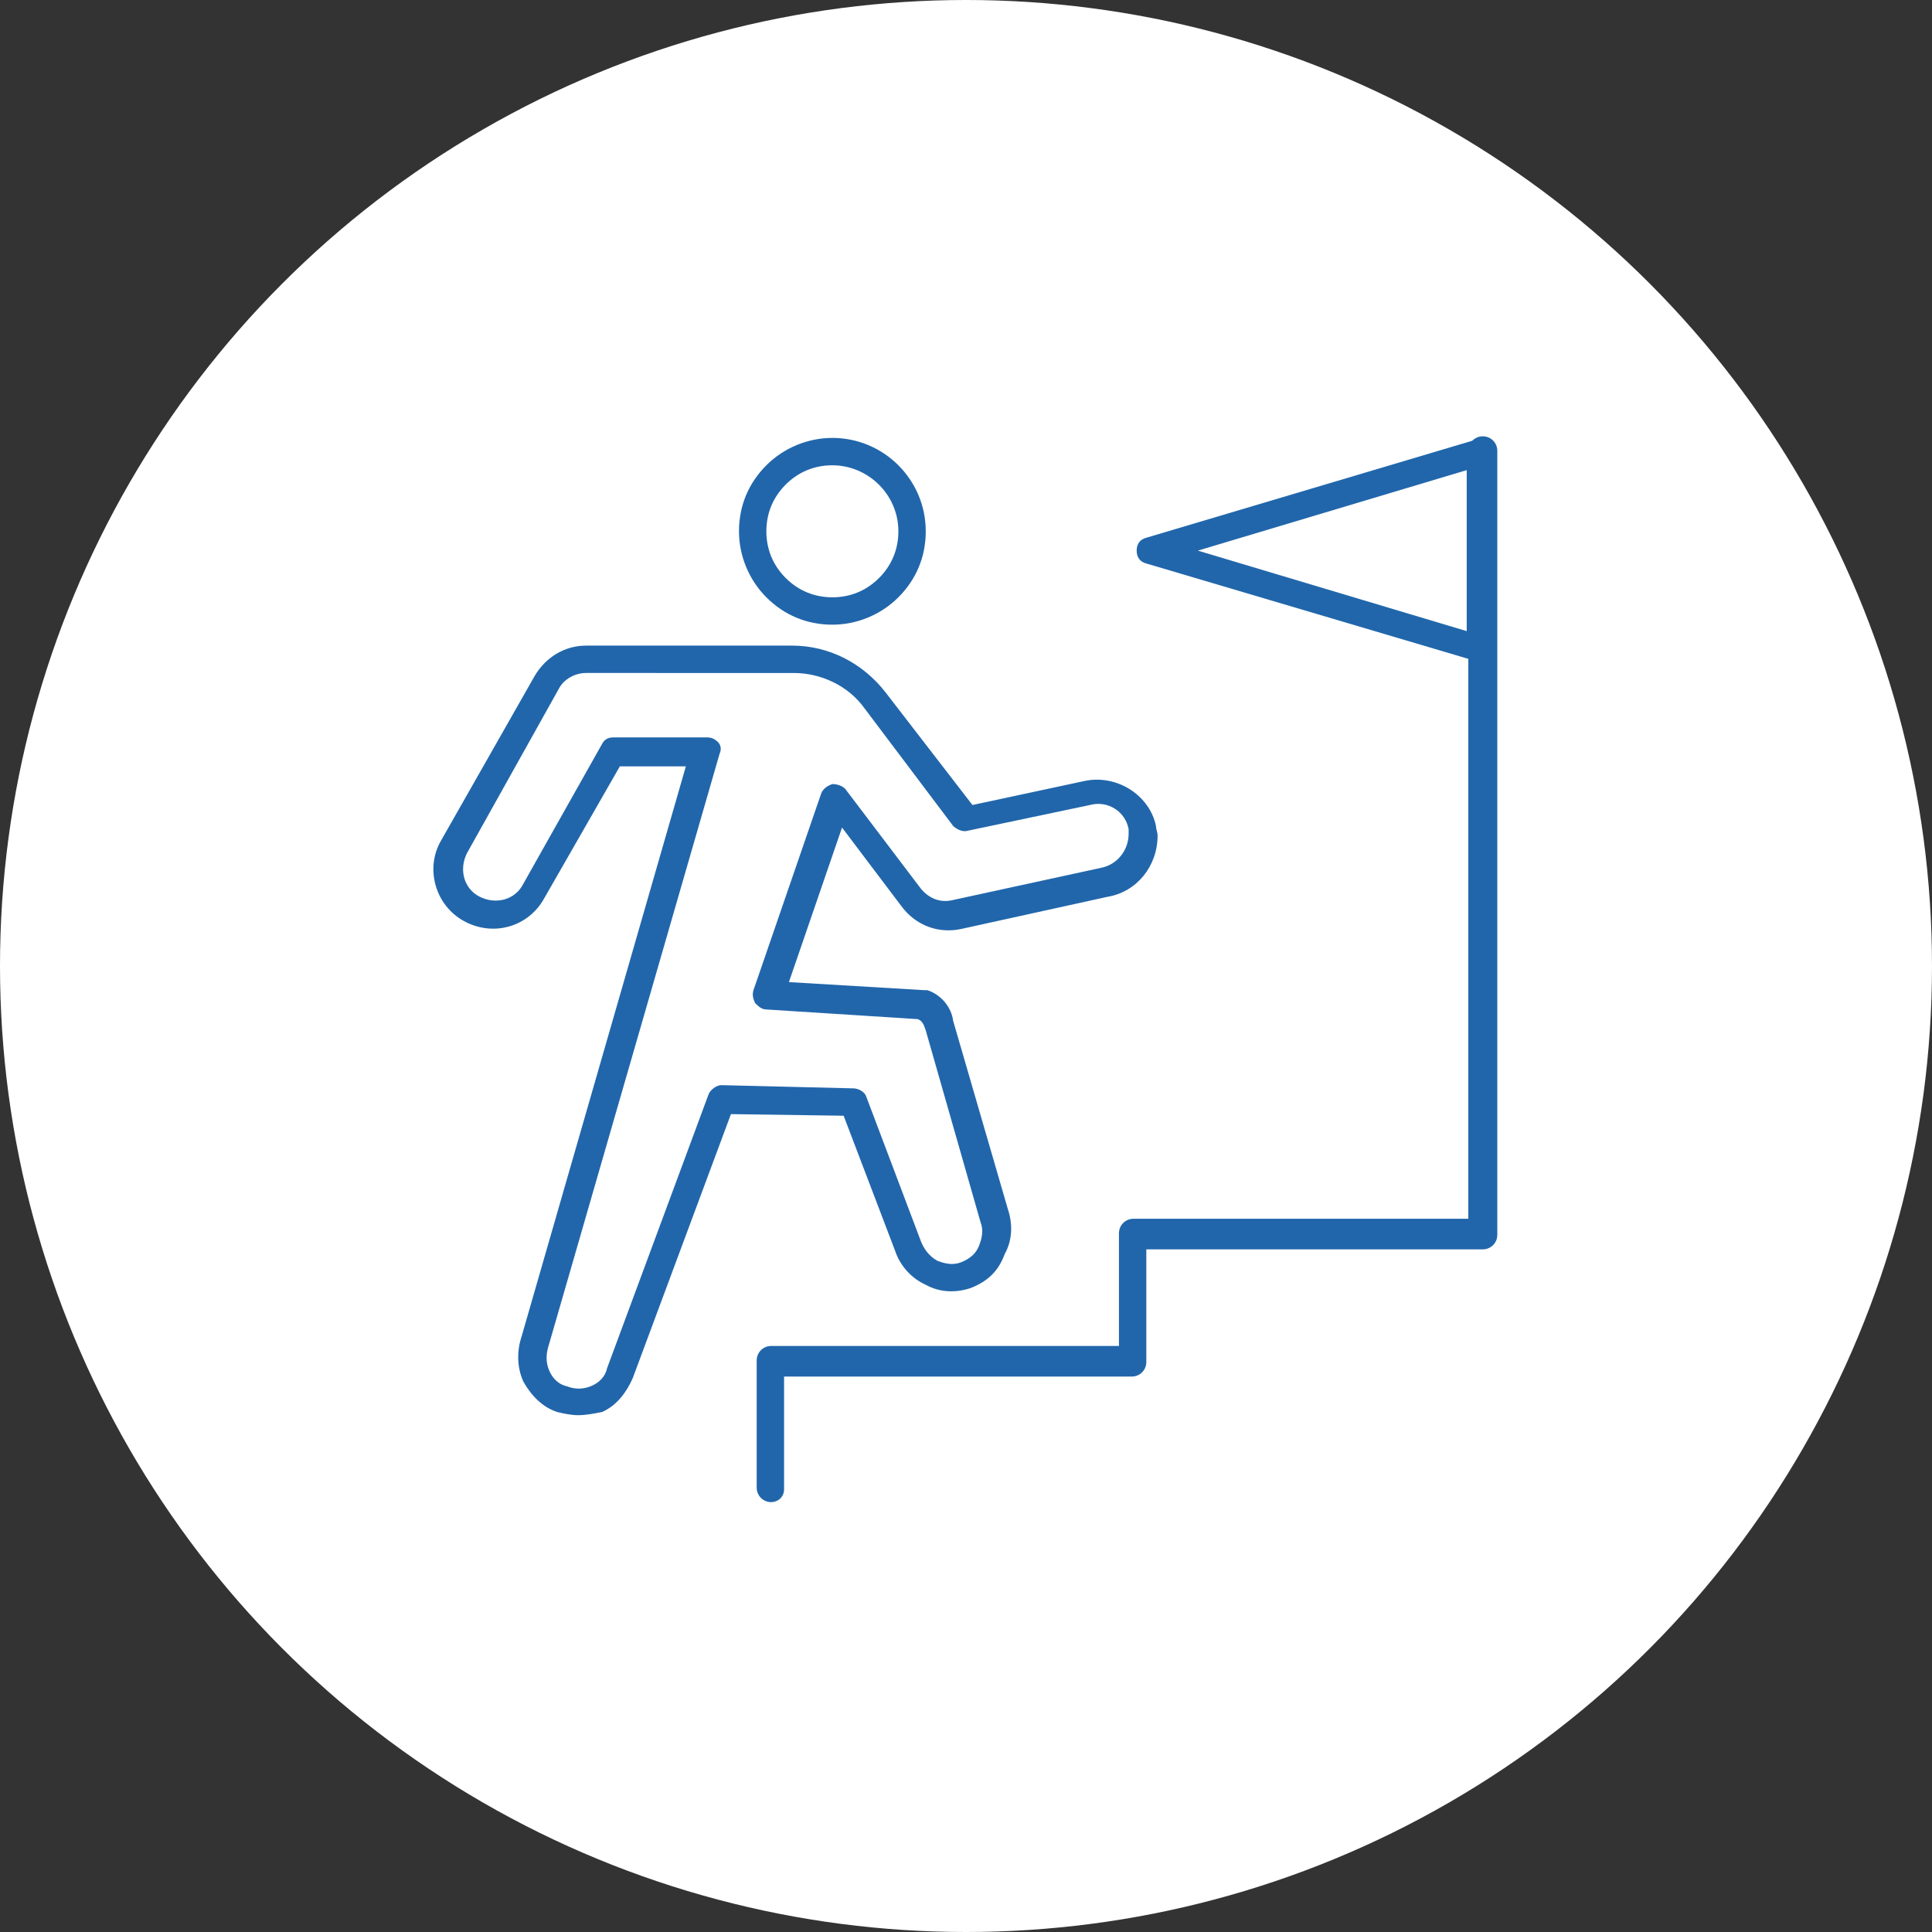
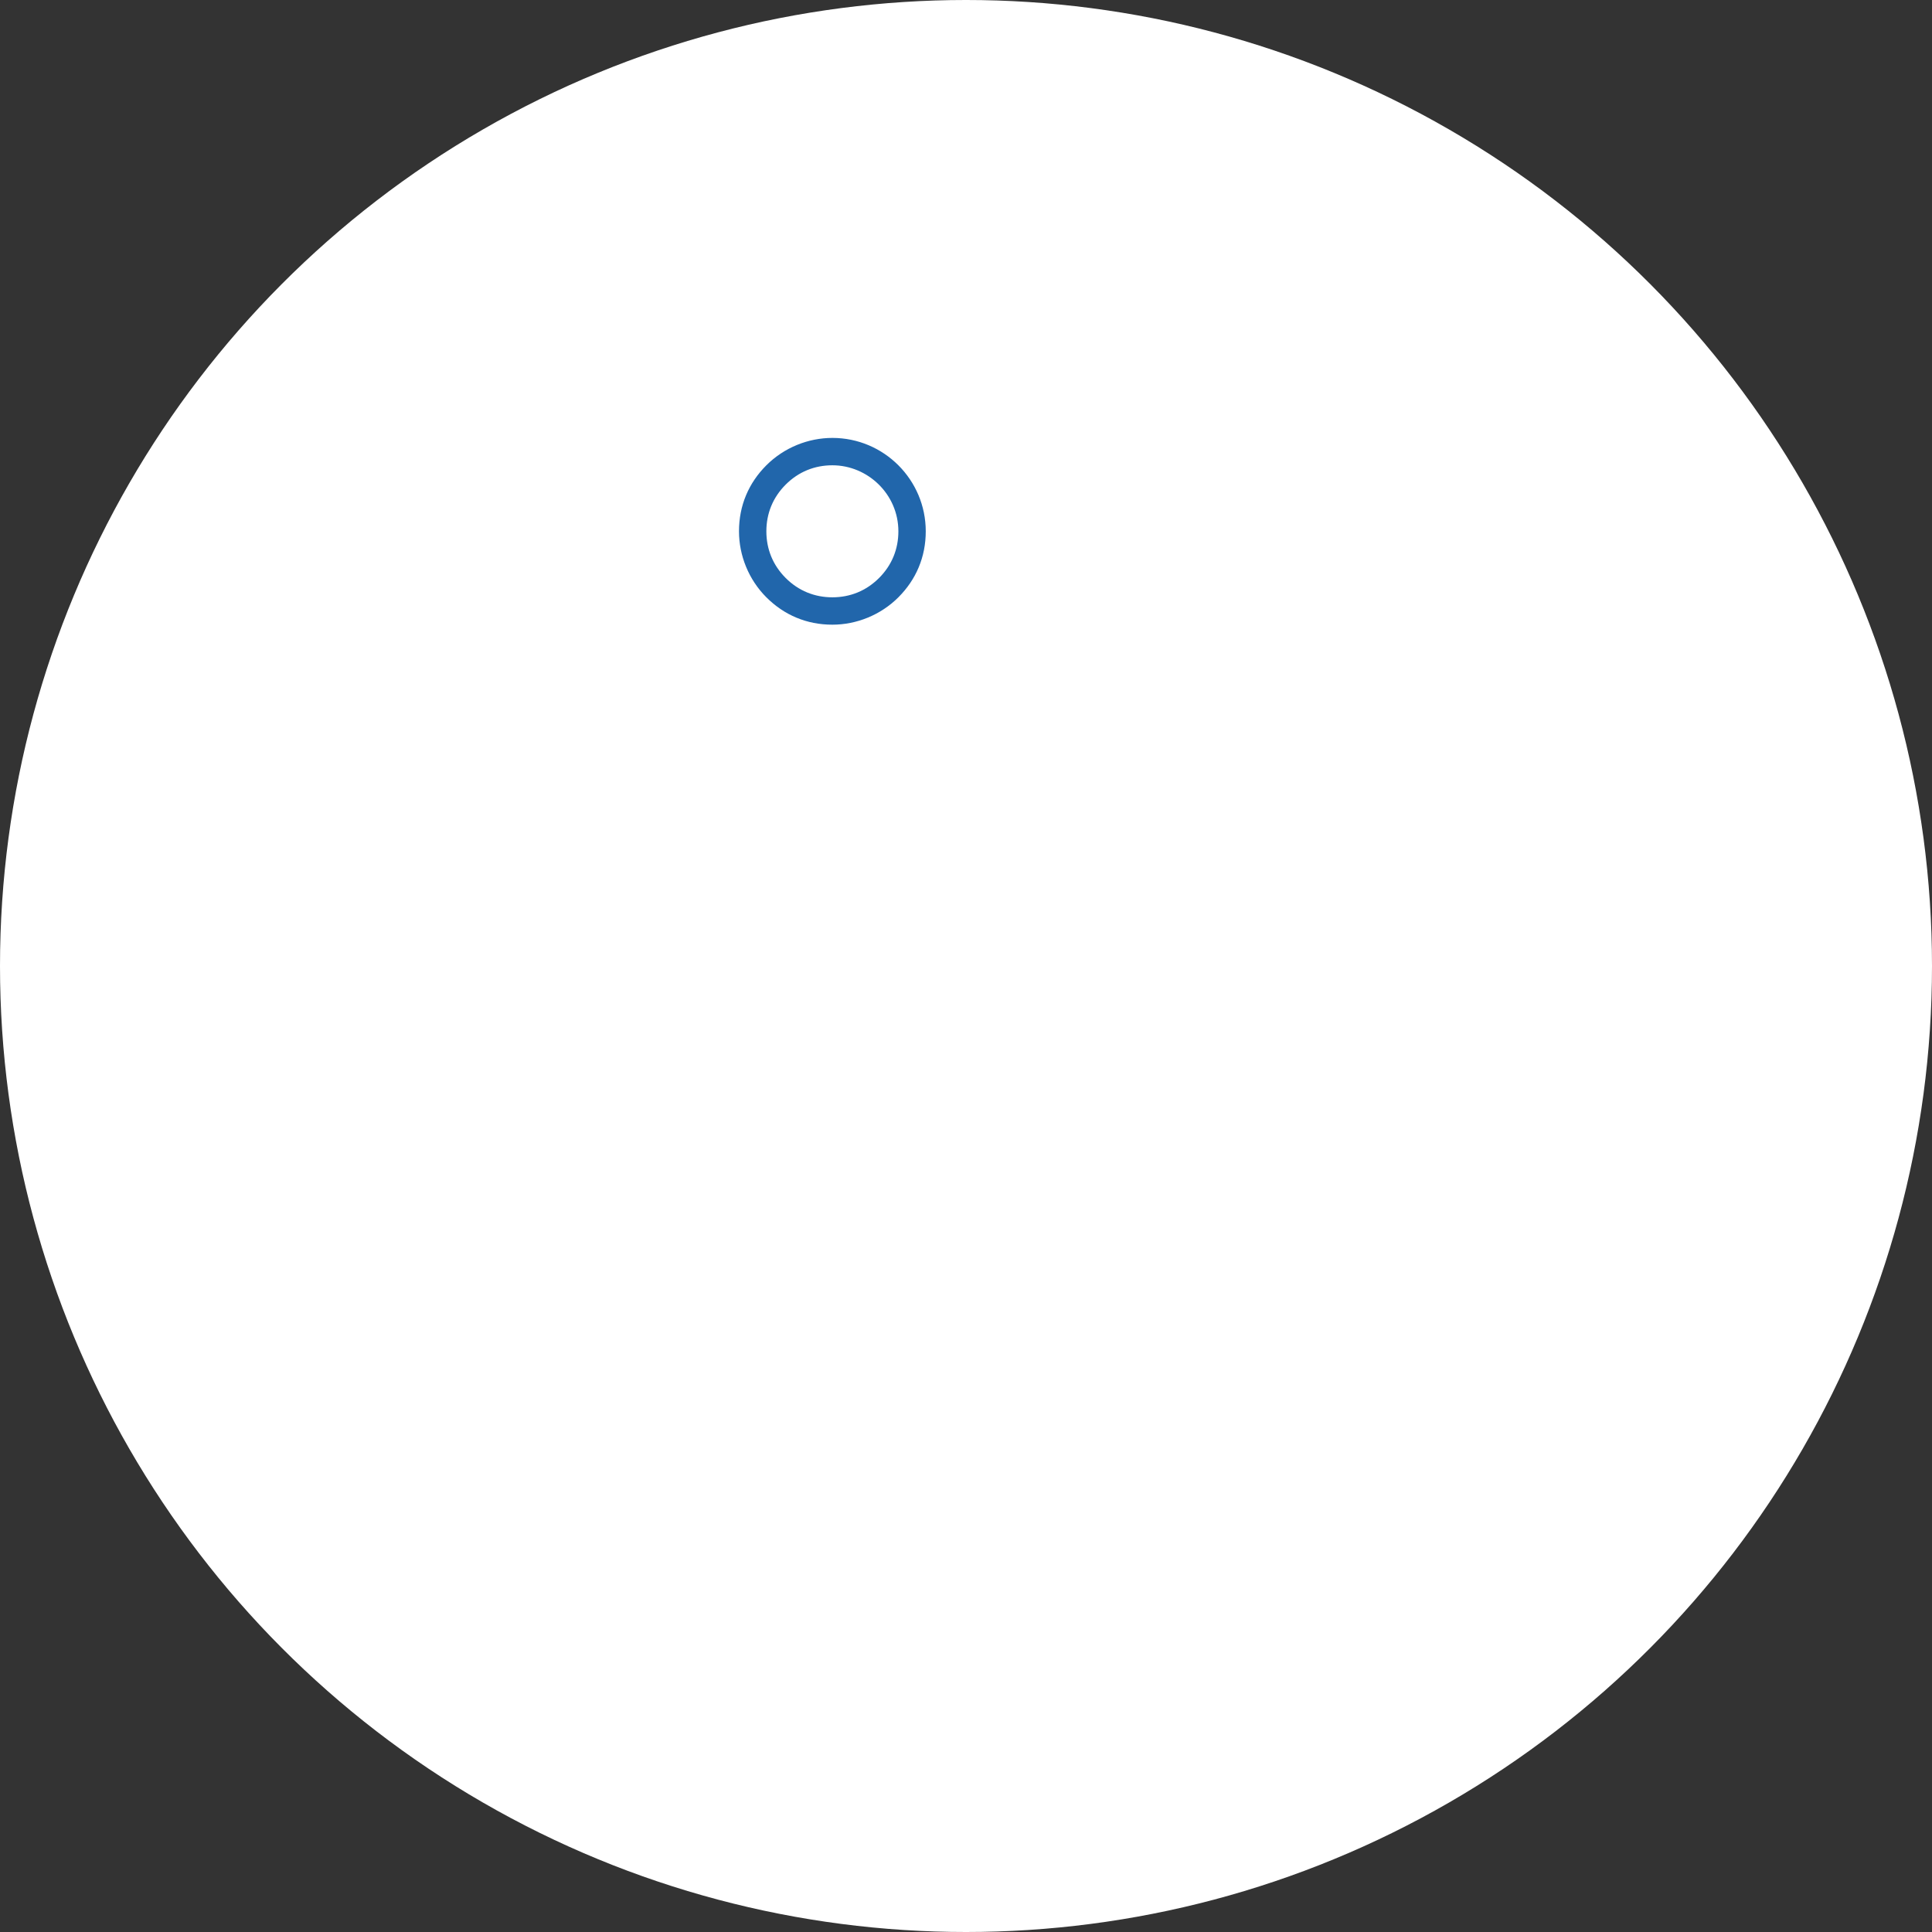
<svg xmlns="http://www.w3.org/2000/svg" version="1.1" id="Ebene_1" x="0px" y="0px" viewBox="0 0 120 120" style="enable-background:new 0 0 120 120;" xml:space="preserve">
  <rect x="0" y="0" width="120" height="120" fill="#333333" stroke="none" />
  <style type="text/css">
	.st0{fill:#FFFFFF;}
	.st1{fill:#2166AB;}
</style>
  <g id="Gruppe_921" transform="translate(-899 -2170)">
    <circle id="Ellipse_12" class="st0" cx="959" cy="2230" r="60" />
    <g id="Gruppe_896" transform="translate(926 2197)">
      <g>
        <g id="Gruppe_895">
-           <path class="st1" d="M20.9,66.3c-0.5,0-0.9-0.4-0.9-0.9v-7.9c0-0.5,0.4-0.9,0.9-0.9h21.6v-7c0-0.5,0.4-0.9,0.9-0.9h20.8V1      c0-0.5,0.4-0.9,0.9-0.9s0.9,0.4,0.9,0.9v48.7c0,0.5-0.4,0.9-0.9,0.9H44.2v7c0,0.5-0.4,0.9-0.9,0.9H21.7v7      C21.7,66,21.3,66.3,20.9,66.3z" />
          <path id="Pfad_828" class="st0" d="M29.6,6c0,2.7-2.2,5-5,5s-5-2.2-5-5c0-2.7,2.2-5,5-5c0,0,0,0,0,0C27.4,1,29.6,3.3,29.6,6" />
          <path class="st0" d="M24.7,12c-1.6,0-3.1-0.6-4.2-1.8c-1.1-1.1-1.8-2.6-1.8-4.2c0-1.6,0.6-3.1,1.8-4.2C21.6,0.6,23.1,0,24.7,0      c3.3,0,6,2.7,6,6l0,0v0l0,0c0,1.6-0.6,3.1-1.8,4.2C27.8,11.4,26.3,12,24.7,12C24.7,12,24.7,12,24.7,12z M24.7,2.1      c-1,0-2,0.4-2.8,1.1S20.8,4.9,20.8,6c0,1,0.4,2,1.1,2.8c0.7,0.7,1.7,1.1,2.8,1.1c0,0,0,0,0,0c1,0,2-0.4,2.8-1.1      C28.2,8,28.6,7,28.6,6v0C28.6,3.8,26.8,2.1,24.7,2.1z" />
          <path class="st1" d="M24.7,11.8c-1.6,0-3-0.6-4.1-1.7C19.5,9,18.9,7.5,18.9,6c0-1.6,0.6-3,1.7-4.1c1.1-1.1,2.6-1.7,4.1-1.7      c3.2,0,5.8,2.6,5.8,5.8l0,0c0,0,0,0,0,0l0,0c0,1.6-0.6,3-1.7,4.1S26.2,11.8,24.7,11.8C24.7,11.8,24.7,11.8,24.7,11.8z M24.7,1.9      c-1.1,0-2.1,0.4-2.9,1.2C21,3.9,20.6,4.9,20.6,6c0,1.1,0.4,2.1,1.2,2.9c0.8,0.8,1.8,1.2,2.9,1.2c0,0,0,0,0,0      c1.1,0,2.1-0.4,2.9-1.2c0.8-0.8,1.2-1.8,1.2-2.9c0,0,0,0,0,0C28.8,3.7,26.9,1.9,24.7,1.9z" />
-           <path class="st1" d="M8.9,60.9c-0.4,0-0.9-0.1-1.3-0.2c-0.9-0.3-1.6-1-2.1-1.9c-0.4-0.9-0.4-1.9-0.1-2.8l10.2-35.4h-4.1      l-4.7,8.2c-1,1.8-3.2,2.4-5,1.4c-1.8-1-2.4-3.3-1.4-5L6.2,15c0.7-1.2,1.9-1.9,3.2-1.9h12.8c0,0,0,0,0,0c2.3,0,4.4,1.1,5.8,2.9      l5.4,7l7-1.5c2-0.4,4,0.9,4.4,2.8c0,0.2,0.1,0.4,0.1,0.6c0,1.9-1.3,3.5-3.1,3.8l-9.1,2c-1.4,0.3-2.8-0.2-3.7-1.4l-3.7-4.9      l-3.3,9.6l8.4,0.5c0.1,0,0.2,0,0.2,0c0.9,0.3,1.5,1.1,1.6,1.9l3.4,11.7c0.3,0.9,0.3,1.9-0.2,2.8C35,52,34.3,52.6,33.3,53      c-0.9,0.3-1.9,0.3-2.8-0.2c-0.9-0.4-1.6-1.2-1.9-2.1l-3.2-8.4l-7-0.1l-6.1,16.4c-0.4,0.9-1,1.7-1.9,2.1      C9.9,60.8,9.4,60.9,8.9,60.9z M11.1,18.8h5.8c0.3,0,0.5,0.1,0.7,0.3s0.2,0.5,0.1,0.7L7.1,56.5c-0.2,0.6-0.2,1.1,0,1.6      c0.2,0.5,0.6,0.9,1.1,1c0.5,0.2,1,0.2,1.5,0c0.5-0.2,0.9-0.6,1-1.1L17,41c0.1-0.3,0.5-0.6,0.8-0.6l8.2,0.2      c0.3,0,0.7,0.2,0.8,0.5l3.4,9c0.2,0.5,0.5,0.9,1,1.2c0.5,0.2,1,0.3,1.5,0.1c0.5-0.2,0.9-0.5,1.1-1c0.2-0.5,0.3-1,0.1-1.5      L30.5,37c-0.1-0.3-0.2-0.6-0.5-0.7l-9.4-0.6c-0.3,0-0.5-0.2-0.7-0.4c-0.1-0.2-0.2-0.5-0.1-0.8l4.2-12.2c0.1-0.3,0.4-0.5,0.7-0.6      c0.3,0,0.6,0.1,0.8,0.3l4.7,6.2c0.5,0.6,1.2,0.9,2,0.7l9.2-2c1-0.2,1.7-1.1,1.7-2.1c0-0.1,0-0.2,0-0.3c-0.2-1.1-1.3-1.8-2.4-1.5      l-7.6,1.6c-0.3,0.1-0.7-0.1-0.9-0.3L26.7,17c-1-1.4-2.7-2.2-4.4-2.2c0,0,0,0,0,0H9.4c-0.7,0-1.4,0.4-1.7,1L2,26      c-0.5,1-0.2,2.2,0.8,2.7c1,0.5,2.2,0.2,2.7-0.8l4.9-8.7C10.5,19,10.7,18.8,11.1,18.8z" />
-           <path class="st1" d="M65,14.1c-0.1,0-0.2,0-0.2,0L44.2,8c-0.4-0.1-0.6-0.4-0.6-0.8s0.2-0.7,0.6-0.8l20.5-6.1      c0.3-0.1,0.5,0,0.8,0.1c0.2,0.2,0.3,0.4,0.3,0.7v12.3c0,0.3-0.1,0.5-0.3,0.7C65.3,14.1,65.2,14.1,65,14.1z M47.4,7.2l16.7,5v-10      L47.4,7.2z" />
        </g>
      </g>
    </g>
  </g>
</svg>